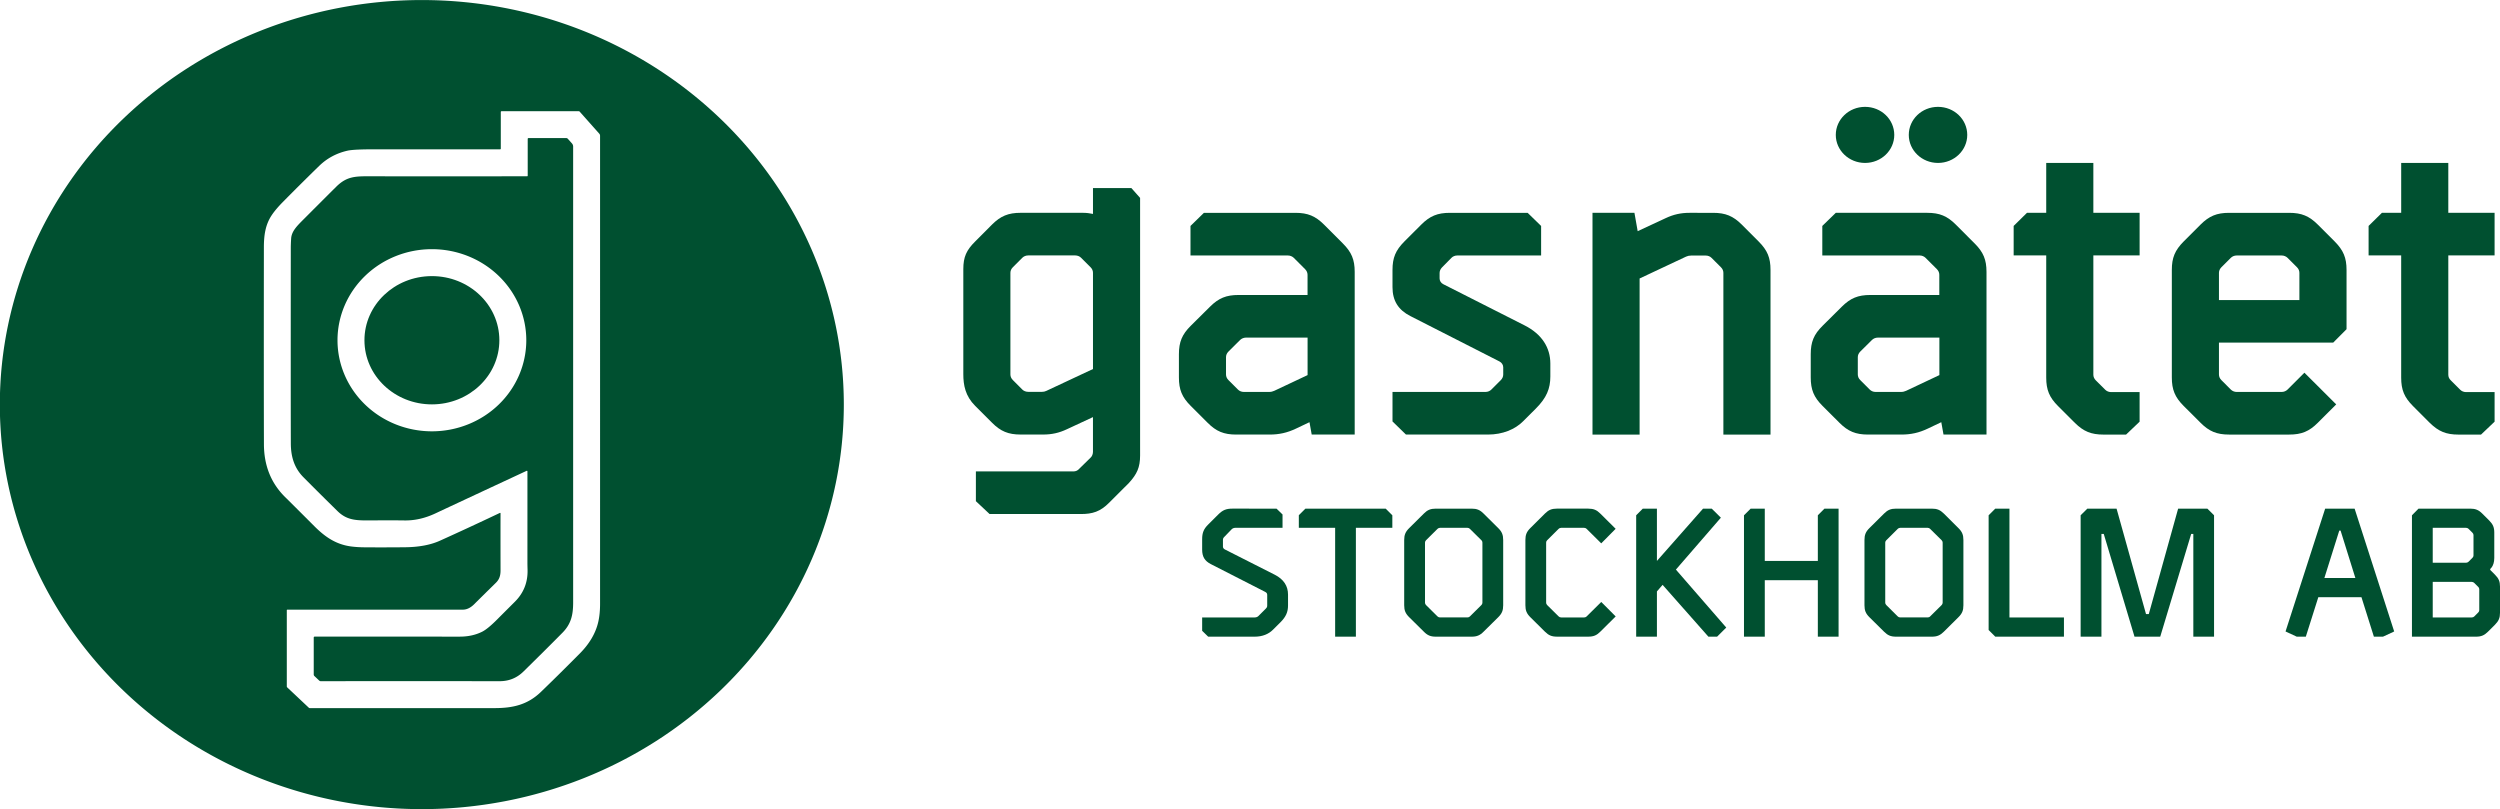
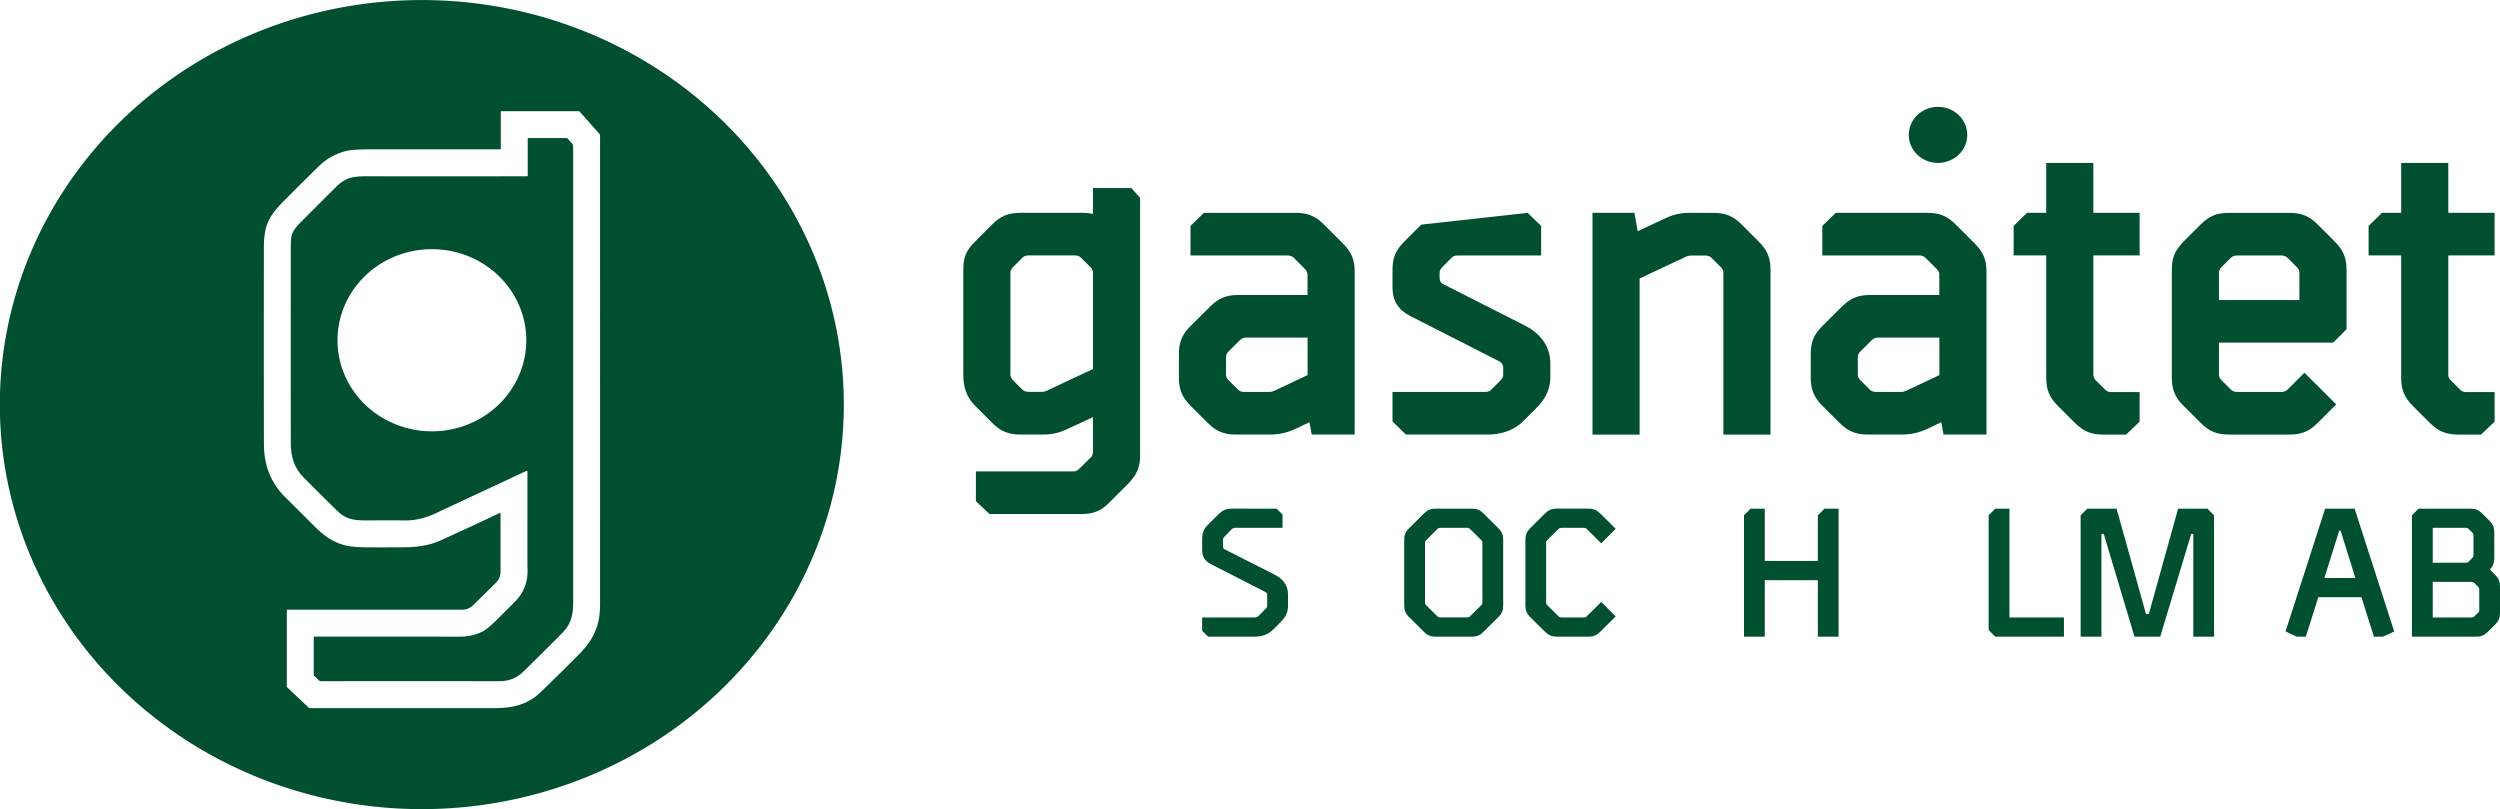
<svg xmlns="http://www.w3.org/2000/svg" xmlns:ns1="http://sodipodi.sourceforge.net/DTD/sodipodi-0.dtd" xmlns:ns2="http://www.inkscape.org/namespaces/inkscape" width="4246.467" height="1374.356" viewBox="0 0 4246.467 1374.356" fill="none" version="1.1" id="svg24" ns1:docname="Group.svg" xml:space="preserve">
  <defs id="defs24" />
  <ns1:namedview id="namedview24" pagecolor="#ffffff" bordercolor="#000000" borderopacity="0.25" ns2:showpageshadow="2" ns2:pageopacity="0.0" ns2:pagecheckerboard="0" ns2:deskcolor="#d1d1d1" />
  <g id="g30" transform="translate(-3918.003,1926.433)">
    <path d="m 6118.38,-1564.918 c 20.99,0 33.92,5.384 48.6,19.991 l 31.93,31.965 c 14.88,14.845 20.16,27.609 20.16,48.366 v 276.301 h -73.03 l -3.76,-21.021 -23.11,10.985 c -14.79,6.996 -28.38,10.036 -44.78,10.036 h -56.52 c -21.04,0 -33.99,-5.377 -48.61,-20.039 l -28.69,-28.655 c -14.89,-14.829 -20.08,-27.609 -20.08,-48.406 v -39.32 c 0,-20.789 5.29,-33.616 20.13,-48.358 l 32.63,-32.364 c 14.71,-14.662 27.67,-19.951 48.51,-19.951 h 117.22 v -34.238 c -0.03,-3.542 -1.38,-6.821 -4.13,-9.589 l -19.32,-19.329 c -2.48,-2.385 -6.15,-3.941 -9.96,-3.941 h -165.42 v -50.169 l 22.82,-22.272 z m 20.66,211.924 h -104.53 c -3.82,0 -7.48,1.531 -9.96,3.909 l -19.95,19.855 c -2.74,2.776 -4.12,6.007 -4.12,9.549 v 29.221 c 0,3.621 1.38,6.852 4.12,9.588 l 16.19,16.178 c 2.38,2.425 6.01,3.997 9.86,3.997 h 43.24 c 3.11,0 5.97,-0.678 8.62,-1.931 l 56.53,-26.668 z" fill="#005030" id="path1" />
-     <path d="m 6512.83,-1564.917 22.89,22.273 v 50.169 h -142.43 c -3.86,0 -7.55,1.556 -9.92,4.037 l -16.11,16.361 c -2.64,2.824 -3.99,6.047 -3.99,9.541 v 9.006 c 0,4.092 2.34,7.898 6.43,9.916 l 138.04,69.921 c 29.53,14.973 43.65,38.059 43.65,64.823 v 21.874 c 0,20.709 -6.44,36.352 -24.68,54.596 l -21.49,21.467 c -13.85,13.944 -35.01,22.639 -59.81,22.639 h -139.27 l -22.85,-22.28 v -50.105 h 157.93 c 3.86,0 7.62,-1.572 9.94,-3.997 l 16.14,-16.122 c 2.68,-2.744 4.07,-6.023 4.07,-9.469 v -12.189 c 0,-4.085 -2.37,-7.922 -6.36,-9.996 l -151.43,-77.148 c -20.61,-10.482 -30.29,-26.229 -30.29,-49.028 v -29.189 c 0,-20.845 5.28,-33.441 20.11,-48.366 l 28.75,-28.735 c 14.65,-14.606 27.58,-19.991 48.55,-19.991 z" fill="#005030" id="path2" />
+     <path d="m 6512.83,-1564.917 22.89,22.273 v 50.169 h -142.43 c -3.86,0 -7.55,1.556 -9.92,4.037 l -16.11,16.361 c -2.64,2.824 -3.99,6.047 -3.99,9.541 v 9.006 c 0,4.092 2.34,7.898 6.43,9.916 l 138.04,69.921 c 29.53,14.973 43.65,38.059 43.65,64.823 v 21.874 c 0,20.709 -6.44,36.352 -24.68,54.596 l -21.49,21.467 c -13.85,13.944 -35.01,22.639 -59.81,22.639 h -139.27 l -22.85,-22.28 v -50.105 h 157.93 c 3.86,0 7.62,-1.572 9.94,-3.997 l 16.14,-16.122 c 2.68,-2.744 4.07,-6.023 4.07,-9.469 v -12.189 c 0,-4.085 -2.37,-7.922 -6.36,-9.996 l -151.43,-77.148 c -20.61,-10.482 -30.29,-26.229 -30.29,-49.028 v -29.189 c 0,-20.845 5.28,-33.441 20.11,-48.366 l 28.75,-28.735 z" fill="#005030" id="path2" />
    <path d="m 6827.97,-1564.917 c 20.92,0 33.94,5.385 48.62,19.991 l 28.67,28.735 c 14.87,14.925 20.11,27.521 20.11,48.366 v 279.579 h -80.06 v -274.697 c 0,-3.494 -1.35,-6.765 -4.08,-9.461 l -16.06,-16.042 c -2.38,-2.481 -6.15,-3.909 -9.86,-3.909 h -24.75 c -3.22,0 -6.1,0.63 -8.68,1.85 l -78.87,37.095 v 265.148 h -80.02 v -376.655 h 71.25 l 5.5,31.16 47.7,-22.193 c 13.27,-6.23 25.6,-8.967 40.34,-8.967 z" fill="#005030" id="path3" />
    <path d="m 7473.74,-1649.684 v 84.726 h 78.58 v 72.386 h -78.58 v 202.607 c 0,3.502 1.43,6.813 4.07,9.501 l 16.19,16.098 c 2.43,2.417 6.06,3.941 9.89,3.941 h 48.41 v 50.257 l -22.99,21.921 h -38.23 c -21.2,0 -33.94,-5.424 -48.55,-19.728 l -28.74,-28.71 c -14.84,-14.822 -20.1,-27.609 -20.1,-48.398 v -207.489 h -55.32 v -50.105 l 22.64,-22.281 h 32.68 v -84.726 z" fill="#005030" id="path4" />
    <path d="m 7806.38,-1564.918 c 20.98,0 34,5.384 48.62,19.991 l 28.7,28.686 c 14.78,14.973 20.11,27.569 20.11,48.414 v 100.546 l -22.65,22.775 h -194.07 v 54.054 c 0,3.621 1.35,6.852 4.07,9.588 l 16.14,16.178 c 2.42,2.425 6.05,3.997 9.86,3.997 h 76.47 c 3.85,0 7.44,-1.572 9.92,-3.997 l 28.7,-28.686 54.01,53.839 -31.24,31.207 c -14.65,14.662 -27.68,20.039 -48.59,20.039 h -102.05 c -20.99,0 -33.93,-5.377 -48.56,-20.039 l -28.74,-28.663 c -14.78,-14.829 -20.03,-27.609 -20.03,-48.406 v -182.44 c 0,-20.845 5.25,-33.441 20.03,-48.366 l 28.74,-28.734 c 14.64,-14.607 27.57,-19.991 48.56,-19.991 z m -2.81,76.382 c -2.49,-2.385 -6.08,-3.941 -9.93,-3.941 h -76.47 c -3.82,0 -7.45,1.556 -9.85,3.941 l -16.15,16.13 c -2.71,2.736 -4.07,6.055 -4.07,9.461 v 46.228 h 136.63 v -46.228 c 0,-3.494 -1.32,-6.725 -4.02,-9.461 z" fill="#005030" id="path5" />
    <path d="m 8076.66,-1649.684 v 84.726 h 78.62 v 72.386 h -78.62 v 202.607 c 0,3.502 1.3,6.813 4.16,9.501 l 16.11,16.098 c 2.41,2.417 6.05,3.941 9.89,3.941 h 48.46 v 50.257 l -23.04,21.921 h -38.26 c -21.23,0 -33.84,-5.424 -48.63,-19.728 l -28.66,-28.71 c -14.84,-14.822 -20.09,-27.609 -20.09,-48.398 v -207.489 h -55.35 v -50.105 l 22.64,-22.281 h 32.73 v -84.726 z" fill="#005030" id="path6" />
    <path d="m 6086.3,-1062.468 10.2,9.908 v 22.679 h -80.32 c -2.34,0 -4.68,1.045 -5.97,2.337 l -12.37,12.804 c -2.02,2.026 -2.56,3.191 -2.56,5.512 v 11.44 c 0,1.93 1.34,3.677 3.22,4.61 l 84.79,42.958 c 15.41,7.834 22.54,19.361 22.54,33.723 v 18.5 c 0,10.97 -3.41,19.09 -12.86,28.55 l -12.7,12.64 c -7.39,7.45 -17.98,11.8 -30.88,11.8 h -79.21 l -10.22,-9.96 v -22.7 h 89.43 c 2.34,0 4.66,-0.92 6.01,-2.26 l 12.6,-12.6 c 1.97,-1.98 2.47,-3.18 2.47,-5.48 v -17.76 c 0,-2.48 -0.9,-4.04 -3.63,-5.38 l -92.32,-47.205 c -10.12,-5.281 -14.56,-12.381 -14.56,-24.475 v -17.653 c 0,-10.985 2.65,-17.455 10.13,-24.873 l 16.86,-16.817 c 7.89,-7.913 13.73,-10.306 24.42,-10.306 z" fill="#005030" id="path7" />
-     <path d="m 6271.71,-1062.468 11.29,11.295 v 21.292 h -61.91 v 184.884 h -35.24 v -184.884 h -61.68 v -21.427 l 11.21,-11.16 z" fill="#005030" id="path8" />
    <path d="m 6417.66,-1062.468 c 8.84,0 14.22,2.185 20.32,8.344 l 24.91,24.698 c 6.3,6.23 8.41,11.575 8.41,20.27 v 110.819 c 0,8.74 -2.11,14.02 -8.41,20.3 l -24.91,24.61 c -6.1,6.17 -11.47,8.44 -20.32,8.44 h -60.82 c -8.81,0 -14.18,-2.25 -20.28,-8.44 l -24.91,-24.61 c -6.32,-6.28 -8.51,-11.56 -8.51,-20.3 v -110.819 c 0,-8.695 2.19,-14.04 8.51,-20.27 l 24.91,-24.698 c 6.1,-6.151 11.47,-8.344 20.28,-8.344 z m -2.99,34.246 c -1.09,-1.037 -2.51,-1.659 -4.03,-1.659 h -46.71 c -1.53,0 -3.06,0.622 -4.09,1.659 l -19.63,19.449 c -1.13,1.117 -1.71,2.552 -1.71,3.909 v 102.157 c 0,1.49 0.58,2.82 1.71,3.99 l 19.63,19.45 c 1.03,1.03 2.54,1.59 4.09,1.59 h 46.71 c 1.5,0 2.94,-0.56 4.03,-1.59 l 19.63,-19.45 c 1.16,-1.17 1.71,-2.5 1.71,-3.99 v -102.157 c 0,-1.357 -0.53,-2.824 -1.71,-3.909 z" fill="#005030" id="path9" />
    <path d="m 6615.87,-1062.468 c 8.8,0 14.21,2.186 20.35,8.345 l 26.1,25.902 -24.47,24.721 -24.93,-24.721 c -1.03,-1.037 -2.5,-1.66 -4.16,-1.66 h -39.08 c -1.61,0 -3.16,0.623 -4.15,1.66 l -19.57,19.448 c -1.17,1.085 -1.71,2.553 -1.71,3.909 v 102.207 c 0,1.44 0.52,2.78 1.71,3.94 l 19.67,19.45 c 0.99,1.03 2.5,1.59 4.09,1.59 h 39.18 c 1.56,0 3.01,-0.56 4.04,-1.59 l 24.93,-24.68 24.51,24.57 -26.13,25.91 c -6.14,6.18 -11.47,8.44 -20.35,8.44 h -53.31 c -8.83,0 -14.13,-2.24 -20.35,-8.44 l -24.84,-24.6 c -6.29,-6.28 -8.38,-11.57 -8.38,-20.3 v -110.82 c 0,-8.704 2.09,-14.04 8.38,-20.271 l 24.84,-24.697 c 6.22,-6.151 11.5,-8.345 20.35,-8.345 h 53.29" fill="#005030" id="path10" />
-     <path d="m 6732.42,-1062.468 v 88.819 l 78.33,-88.819 h 14.78 l 15.53,15.34 -76.4,88.197 85.54,98.444 -15.56,15.49 h -14.79 l -77.78,-88.024 -9.65,11.164 v 76.86 h -35.24 v -206.176 l 11.22,-11.295 z" fill="#005030" id="path11" />
    <path d="m 7040.99,-1062.468 v 217.471 h -35.23 v -95.954 h -90.12 v 95.954 h -35.33 v -206.176 l 11.35,-11.295 h 23.98 v 88.866 h 90.12 v -77.571 l 11.25,-11.295 z" fill="#005030" id="path12" />
-     <path d="m 7199.4,-1062.468 c 8.84,0 14.1,2.185 20.37,8.344 l 24.79,24.698 c 6.33,6.23 8.45,11.575 8.45,20.27 v 110.819 c 0,8.74 -2.12,14.02 -8.45,20.3 l -24.79,24.61 c -6.27,6.17 -11.52,8.44 -20.37,8.44 h -60.77 c -8.92,0 -14.2,-2.25 -20.37,-8.44 l -24.89,-24.61 c -6.31,-6.28 -8.4,-11.56 -8.4,-20.3 v -110.819 c 0,-8.695 2.09,-14.04 8.4,-20.27 l 24.89,-24.698 c 6.16,-6.151 11.45,-8.344 20.37,-8.344 z m -3.02,34.246 c -0.95,-1.037 -2.5,-1.659 -4.03,-1.659 h -46.67 c -1.62,0 -3.1,0.622 -4.09,1.659 l -19.56,19.449 c -1.19,1.117 -1.79,2.552 -1.79,3.909 v 102.157 c 0,1.49 0.59,2.82 1.79,3.99 l 19.56,19.45 c 0.99,1.03 2.47,1.59 4.09,1.59 h 46.67 c 1.52,0 3.08,-0.56 4.03,-1.59 l 19.7,-19.45 c 1.06,-1.17 1.69,-2.5 1.69,-3.99 v -102.157 c 0,-1.357 -0.63,-2.824 -1.69,-3.909 z" fill="#005030" id="path13" />
    <path d="m 7331.23,-1062.468 v 184.811 h 92.57 v 32.66 h -116.66 l -11.28,-11.3 v -194.876 l 11.28,-11.295 z" fill="#005030" id="path14" />
    <path d="m 7667.5,-1062.364 11.26,11.192 v 206.175 h -35.2 v -174.521 h -3.63 l -52.59,174.521 h -43.7 l -52.24,-174.521 h -3.93 v 174.521 h -35.33 v -206.175 l 11.25,-11.192 h 49.81 l 49.97,178.927 h 4.76 l 49.8,-178.975 z" fill="#005030" id="path15" />
    <path d="m 7917.52,-1062.468 67.2,208.621 -18.93,8.82 h -15.54 l -21.11,-67.05 h -73.27 l -21.21,67.05 h -15.49 l -18.96,-8.82 67.29,-208.621 z m -23.84,37.262 h -2.2 l -25.3,80.506 h 52.61 z" fill="#005030" id="path16" />
    <path d="m 8113.92,-1062.468 c 8.82,0 14.25,2.185 20.39,8.344 l 12.03,12.014 c 6.17,6.278 8.42,11.519 8.42,20.27 v 43.205 c 0,7.259 -2.01,12.732 -4.57,16.098 l -2.1,2.321 c -0.21,0.311 -0.42,0.678 -0.42,1.045 0,0.399 0.19,0.758 0.49,1.125 l 7.84,7.842 c 6.27,6.222 8.47,11.471 8.47,20.198 v 44.379 c 0,8.65 -2.2,13.9 -8.47,20.25 l -11.97,11.93 c -6.17,6.18 -11.55,8.45 -20.4,8.45 h -108.72 v -206.176 l 11.15,-11.295 z m -2.91,34.246 c -1.09,-1.037 -2.56,-1.659 -4.13,-1.659 h -56.67 v 59.319 h 56.61 c 1.57,0 3.1,-0.718 4.17,-1.667 l 6.78,-6.813 c 1.16,-1.085 1.69,-2.481 1.69,-3.941 v -34.462 c 0,-1.443 -0.52,-2.871 -1.69,-4.004 z m 9.64,91.858 c -0.95,-0.949 -2.51,-1.699 -4.1,-1.699 h -66.33 v 60.406 h 66.33 c 1.58,0 3.15,-0.56 4.14,-1.59 l 6.81,-6.82 c 1.12,-1.08 1.75,-2.49 1.75,-3.89 v -35.685 c 0,-1.388 -0.63,-2.744 -1.75,-3.893 z" fill="#005030" id="path17" />
    <path d="m 7272.04,-1512.969 -31.92,-31.965 c -14.65,-14.607 -27.55,-19.991 -48.53,-19.991 h -155.35 l -22.9,22.272 v 50.169 h 165.41 c 3.85,0 7.48,1.556 9.9,3.941 l 19.36,19.329 c 2.75,2.768 4.06,6.047 4.06,9.589 v 34.246 h -117.11 c -20.9,0 -33.79,5.289 -48.55,19.951 l -32.59,32.364 c -14.94,14.742 -20.13,27.561 -20.13,48.358 v 39.32 c 0,20.797 5.19,33.577 20.05,48.406 l 28.7,28.655 c 14.61,14.662 27.65,20.039 48.59,20.039 h 56.52 c 16.46,0 30.01,-3.04 44.8,-10.036 l 23.1,-10.985 3.76,21.021 h 73.03 v -276.309 c -0.01,-20.765 -5.32,-33.521 -20.2,-48.374 z m -59.83,223.682 -56.5,26.668 c -2.67,1.253 -5.51,1.931 -8.75,1.931 h -43.17 c -3.85,0 -7.48,-1.572 -9.86,-3.997 l -16.16,-16.178 c -2.74,-2.736 -4.13,-5.967 -4.13,-9.588 v -29.221 c 0,-3.542 1.39,-6.781 4.13,-9.549 l 20.03,-19.855 c 2.44,-2.378 6.01,-3.909 9.86,-3.909 h 104.55 z" fill="#005030" id="path18" />
-     <path d="m 7085.96,-1649.682 c 27.49,0 49.63,-21.387 49.63,-47.601 0,-26.373 -22.13,-47.656 -49.63,-47.656 -27.43,0 -49.71,21.283 -49.71,47.656 -0.01,26.214 22.28,47.601 49.71,47.601 z" fill="#005030" id="path19" />
    <path d="m 7209.87,-1649.682 c 27.48,0 49.68,-21.387 49.68,-47.601 0,-26.373 -22.19,-47.656 -49.68,-47.656 -27.49,0 -49.64,21.283 -49.64,47.656 0,26.214 22.16,47.601 49.64,47.601 z" fill="#005030" id="path20" />
    <path d="m 5839.77,-1606.965 h -65.24 v 43.906 c -5.27,-1.156 -10.86,-1.898 -17.38,-1.898 h -105.46 c -20.97,0 -33.97,5.377 -48.63,19.943 l -28.65,28.766 c -14.88,14.798 -20.13,26.229 -20.13,47.034 v 178.316 c 0,18.428 3.32,37.11 20.13,53.839 l 28.65,28.638 c 14.66,14.71 27.66,20.087 48.63,20.087 h 38.11 c 14.75,0 27.08,-2.728 40.32,-8.959 l 44.37,-20.661 v 59.176 c -0.1,3.709 -1.52,7.482 -4.09,9.756 l -19.22,18.834 c -2.47,3.008 -6.1,4.515 -9.82,4.515 h -165.73 v 50.52 l 23.25,21.834 h 154.99 c 19.68,0 32.99,-3.821 48.54,-19.648 l 33.14,-33.121 c 13.67,-15.022 19,-26.365 19,-46.667 v -437.538 z m -65.24,307.324 -79.25,37.158 c -2.47,1.165 -4.4,1.556 -7.18,1.612 h -23.63 c -3.84,0 -7.62,-1.484 -9.99,-3.893 l -16.05,-16.106 c -2.73,-2.737 -4.17,-5.967 -4.17,-9.589 v -172.525 c 0,-3.542 1.44,-6.812 4.17,-9.509 l 16.05,-16.09 c 2.47,-2.473 6.15,-3.988 9.99,-3.988 h 79.89 c 3.86,0 7.58,1.515 9.96,3.988 l 16.08,16.059 c 2.74,2.688 4.13,5.998 4.13,9.453 z" fill="#005030" id="path21" />
    <g id="g28" transform="matrix(2.23,0,0,2.23,-3347.344,207.486)">
      <path fill="#005030" d="m 3257.88,-648.738 a 321.43,308.14 0 0 1 321.43,-308.14 321.43,308.14 0 0 1 321.43,308.14 321.43,308.14 0 0 1 -321.43,308.14 321.43,308.14 0 0 1 -321.43,-308.14 z m 381.38,82.82 q -0.05,16.33 0.01,43.54 c 0.01,3.85 -0.91,6.78 -3.49,9.32 q -14.66,14.42 -16.27,16.07 c -2.65,2.7 -5.59,4.45 -8.98,4.45 q -63.46,0.02 -133.67,0 a 0.4,0.4 0 0 0 -0.4,0.4 v 58.04 a 1.08,1.09 21.5 0 0 0.34,0.79 l 16.44,15.48 a 1.07,1.09 66.9 0 0 0.74,0.29 q 39.84,0.01 140.81,-0.01 c 13.71,0 25.01,-2.48 35.21,-12.32 q 13.36,-12.87 29.67,-29.31 c 6.68,-6.73 12.02,-14.84 14.11,-24.39 q 1.29,-5.89 1.29,-13.24 0.01,-91.98 0,-356.72 a 2.32,2.33 23.9 0 0 -0.59,-1.55 l -14.92,-16.78 a 1.04,1.05 69.4 0 0 -0.78,-0.35 h -58.73 a 0.59,0.6 0 0 0 -0.59,0.6 v 27.9 a 0.57,0.56 0 0 1 -0.57,0.56 q -91.54,0 -91.98,0 -18.93,-0.18 -24.19,1.01 -12.6,2.85 -21.63,11.63 -13.23,12.86 -27.72,27.54 -5.16,5.23 -8.14,9.59 c -5.22,7.62 -6.22,15.89 -6.23,25.1 q -0.11,104.95 0.04,149.72 c 0.05,15.69 5.01,29.42 16.44,40.56 q 3.02,2.94 21.91,21.84 c 8.04,8.05 16.27,13.85 27.82,15.45 q 4.62,0.64 10.83,0.69 15.89,0.1 30.49,-0.05 15.87,-0.16 26.55,-4.98 21.43,-9.67 45.69,-21.18 a 0.34,0.34 0 0 1 0.49,0.31 z" id="path7-0" />
      <path fill="#005030" d="m 3659.12,-598.278 q -59.33,27.63 -69.27,32.33 -11.95,5.65 -23.78,5.45 -8.2,-0.13 -24.41,-0.03 c -11.62,0.08 -19.02,0.32 -26.58,-7.08 q -12.98,-12.72 -25.95,-25.79 c -7.13,-7.18 -9.56,-15.93 -9.6,-25.66 q -0.12,-31.25 -0.04,-148.72 0.01,-3.5 0.28,-7.52 c 0.37,-5.42 4.36,-9.42 9.18,-14.26 q 16.1,-16.14 25.19,-25.15 c 8.18,-8.09 14.76,-7.99 26.92,-7.93 q 8.81,0.04 118.41,0.01 a 0.49,0.48 0 0 0 0.49,-0.48 v -28 a 0.62,0.63 0 0 1 0.62,-0.63 h 28.71 a 1.68,1.65 69.1 0 1 1.25,0.57 l 3.12,3.5 a 3.63,3.62 24.4 0 1 0.91,2.4 q -0.01,16.68 0,347.21 c 0,9.4 -1.5,16.38 -8.17,23.13 q -12.57,12.71 -29.71,29.54 -7.5,7.35 -18.14,7.34 -96,-0.1 -136.1,0.02 a 1.94,1.96 66.7 0 1 -1.33,-0.52 l -3.64,-3.43 a 1.66,1.64 22.2 0 1 -0.51,-1.19 v -28.14 a 0.69,0.7 0 0 1 0.69,-0.7 q 9.31,0 110.64,0.02 9.42,0 16.91,-3.72 4.35,-2.16 11.81,-9.7 2.25,-2.27 13.19,-13.19 10.01,-9.99 9.63,-24.34 -0.1,-3.74 -0.1,-5.23 0.02,-40.04 0.01,-69.71 a 0.44,0.44 0 0 0 -0.63,-0.4 z m -144.04,-99.47 a 71.9,69.37 0 0 0 71.9,69.37 71.9,69.37 0 0 0 71.9,-69.37 71.9,69.37 0 0 0 -71.9,-69.37 71.9,69.37 0 0 0 -71.9,69.37 z" id="path9-4" />
-       <ellipse fill="#005030" cx="3588.193" cy="-691.487" transform="rotate(-0.1)" rx="51.38" ry="48.85" id="ellipse10" />
    </g>
  </g>
</svg>